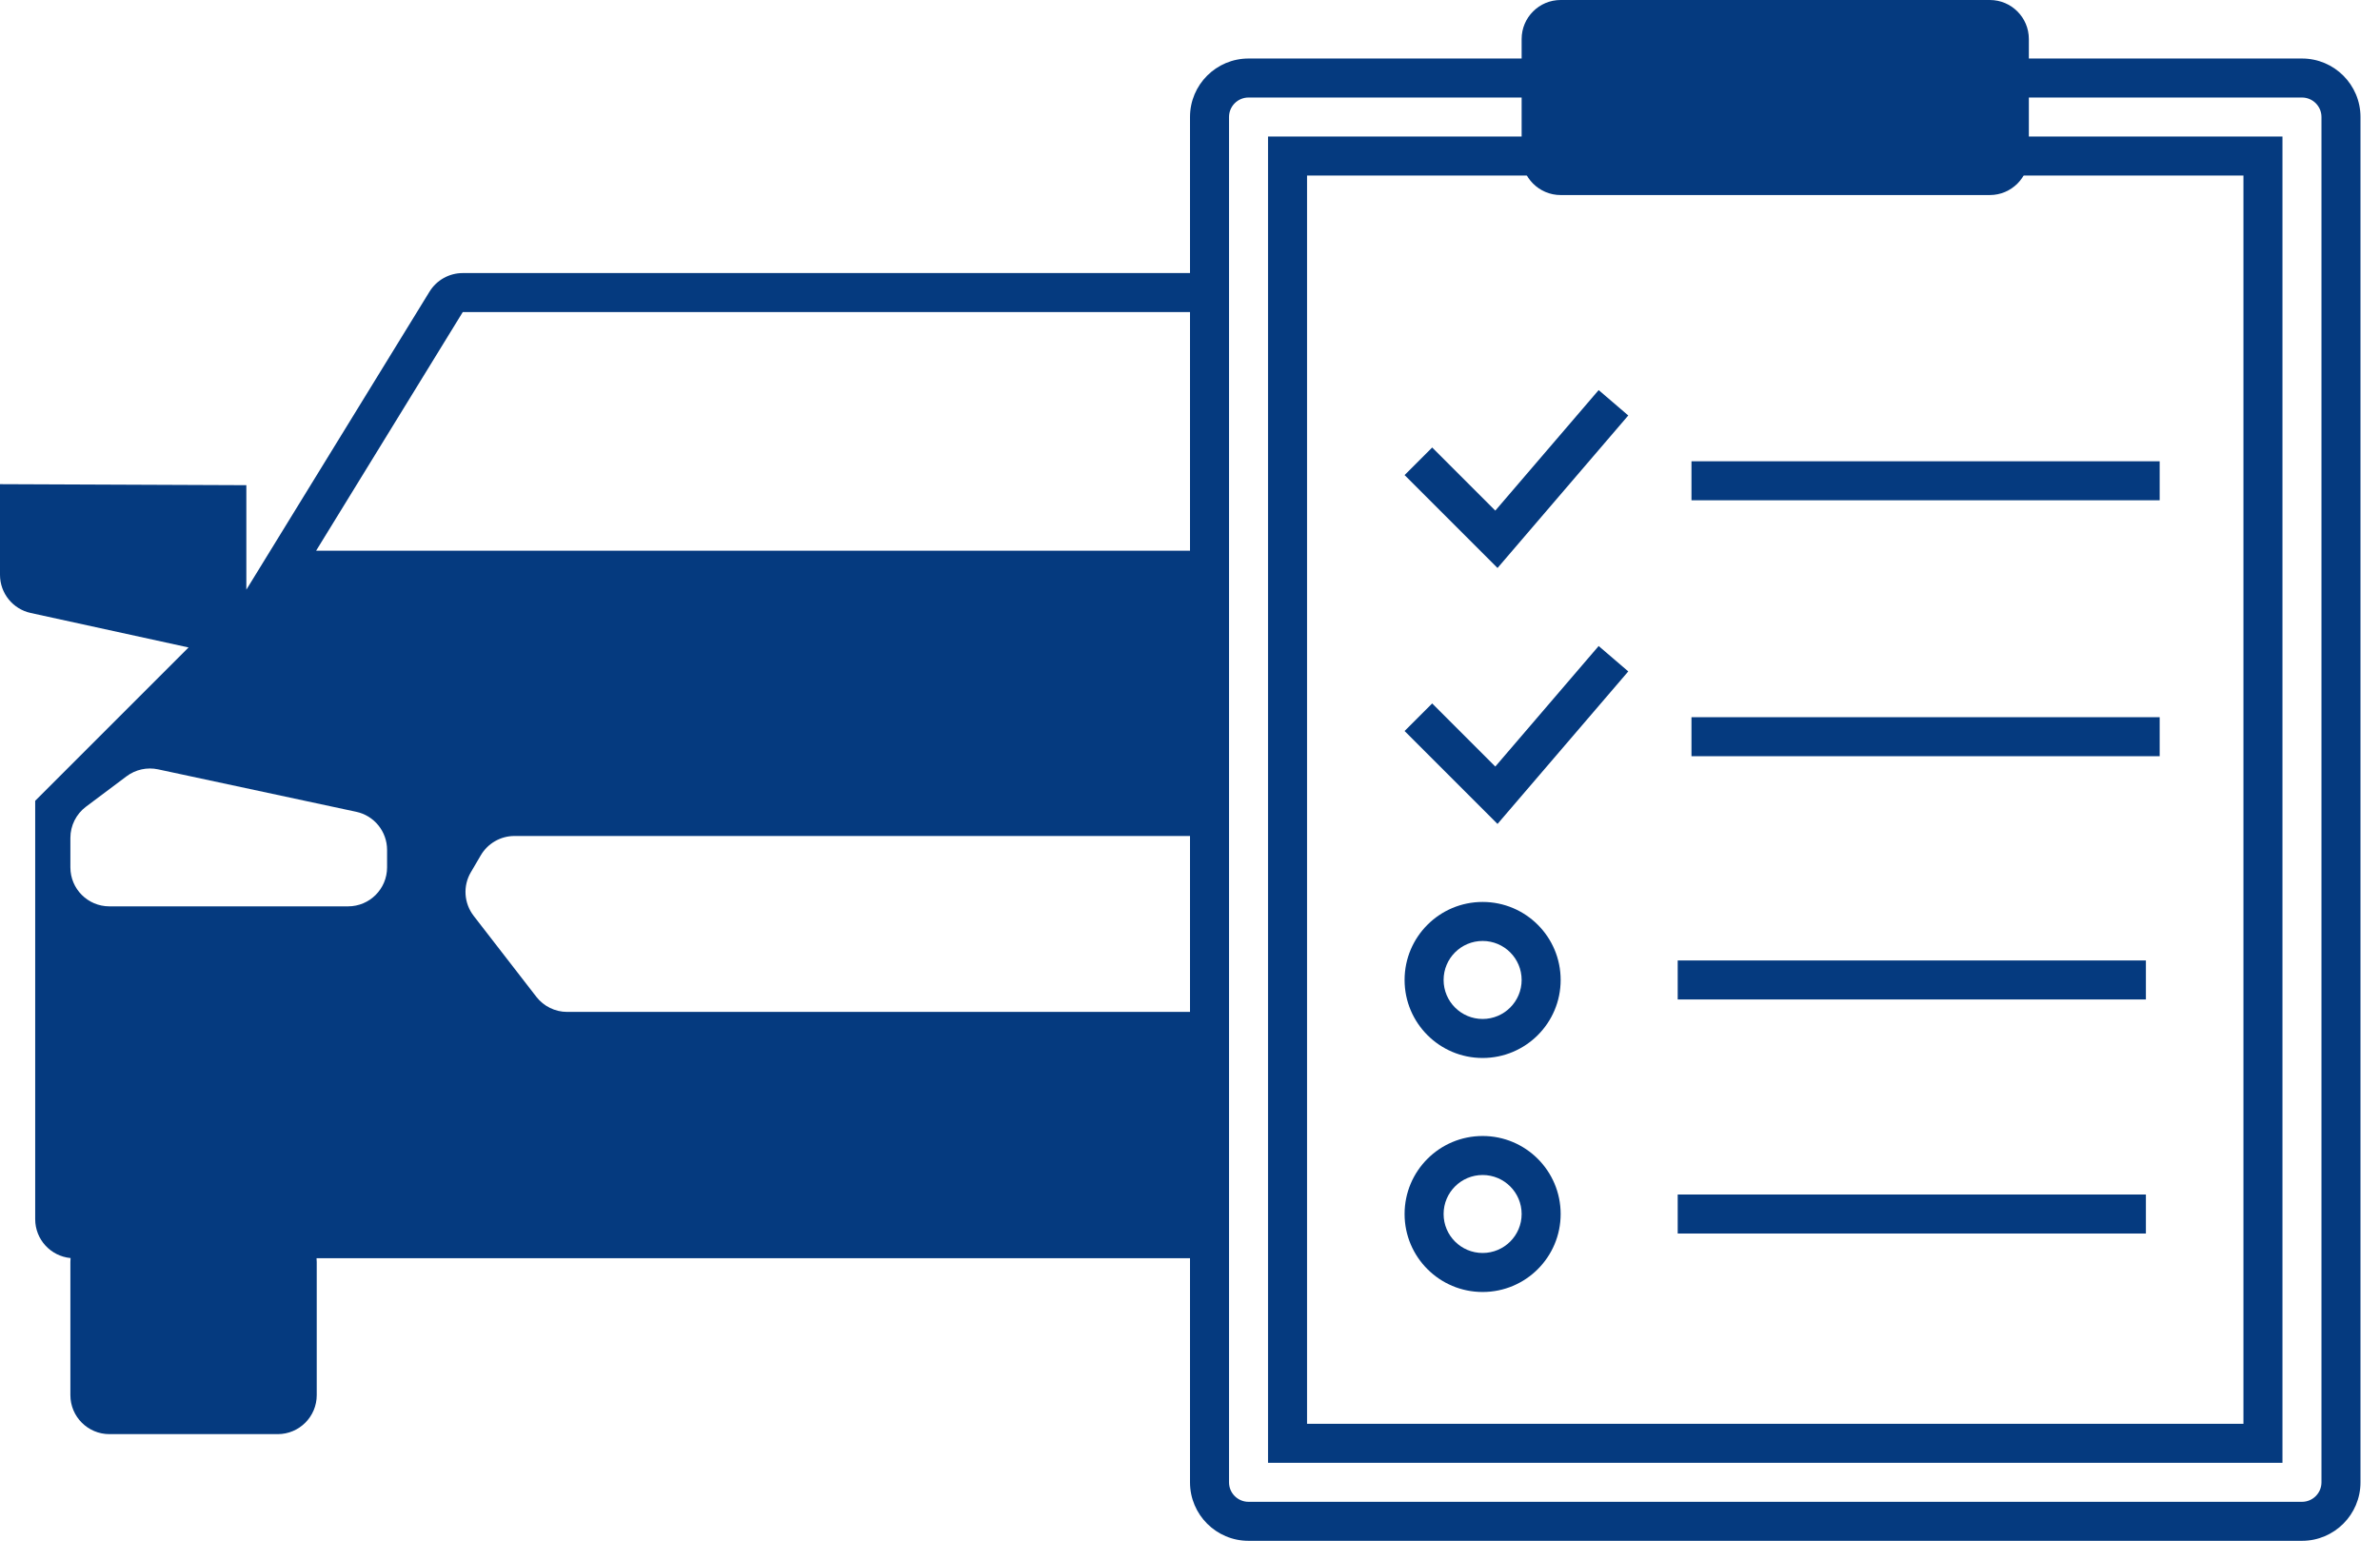
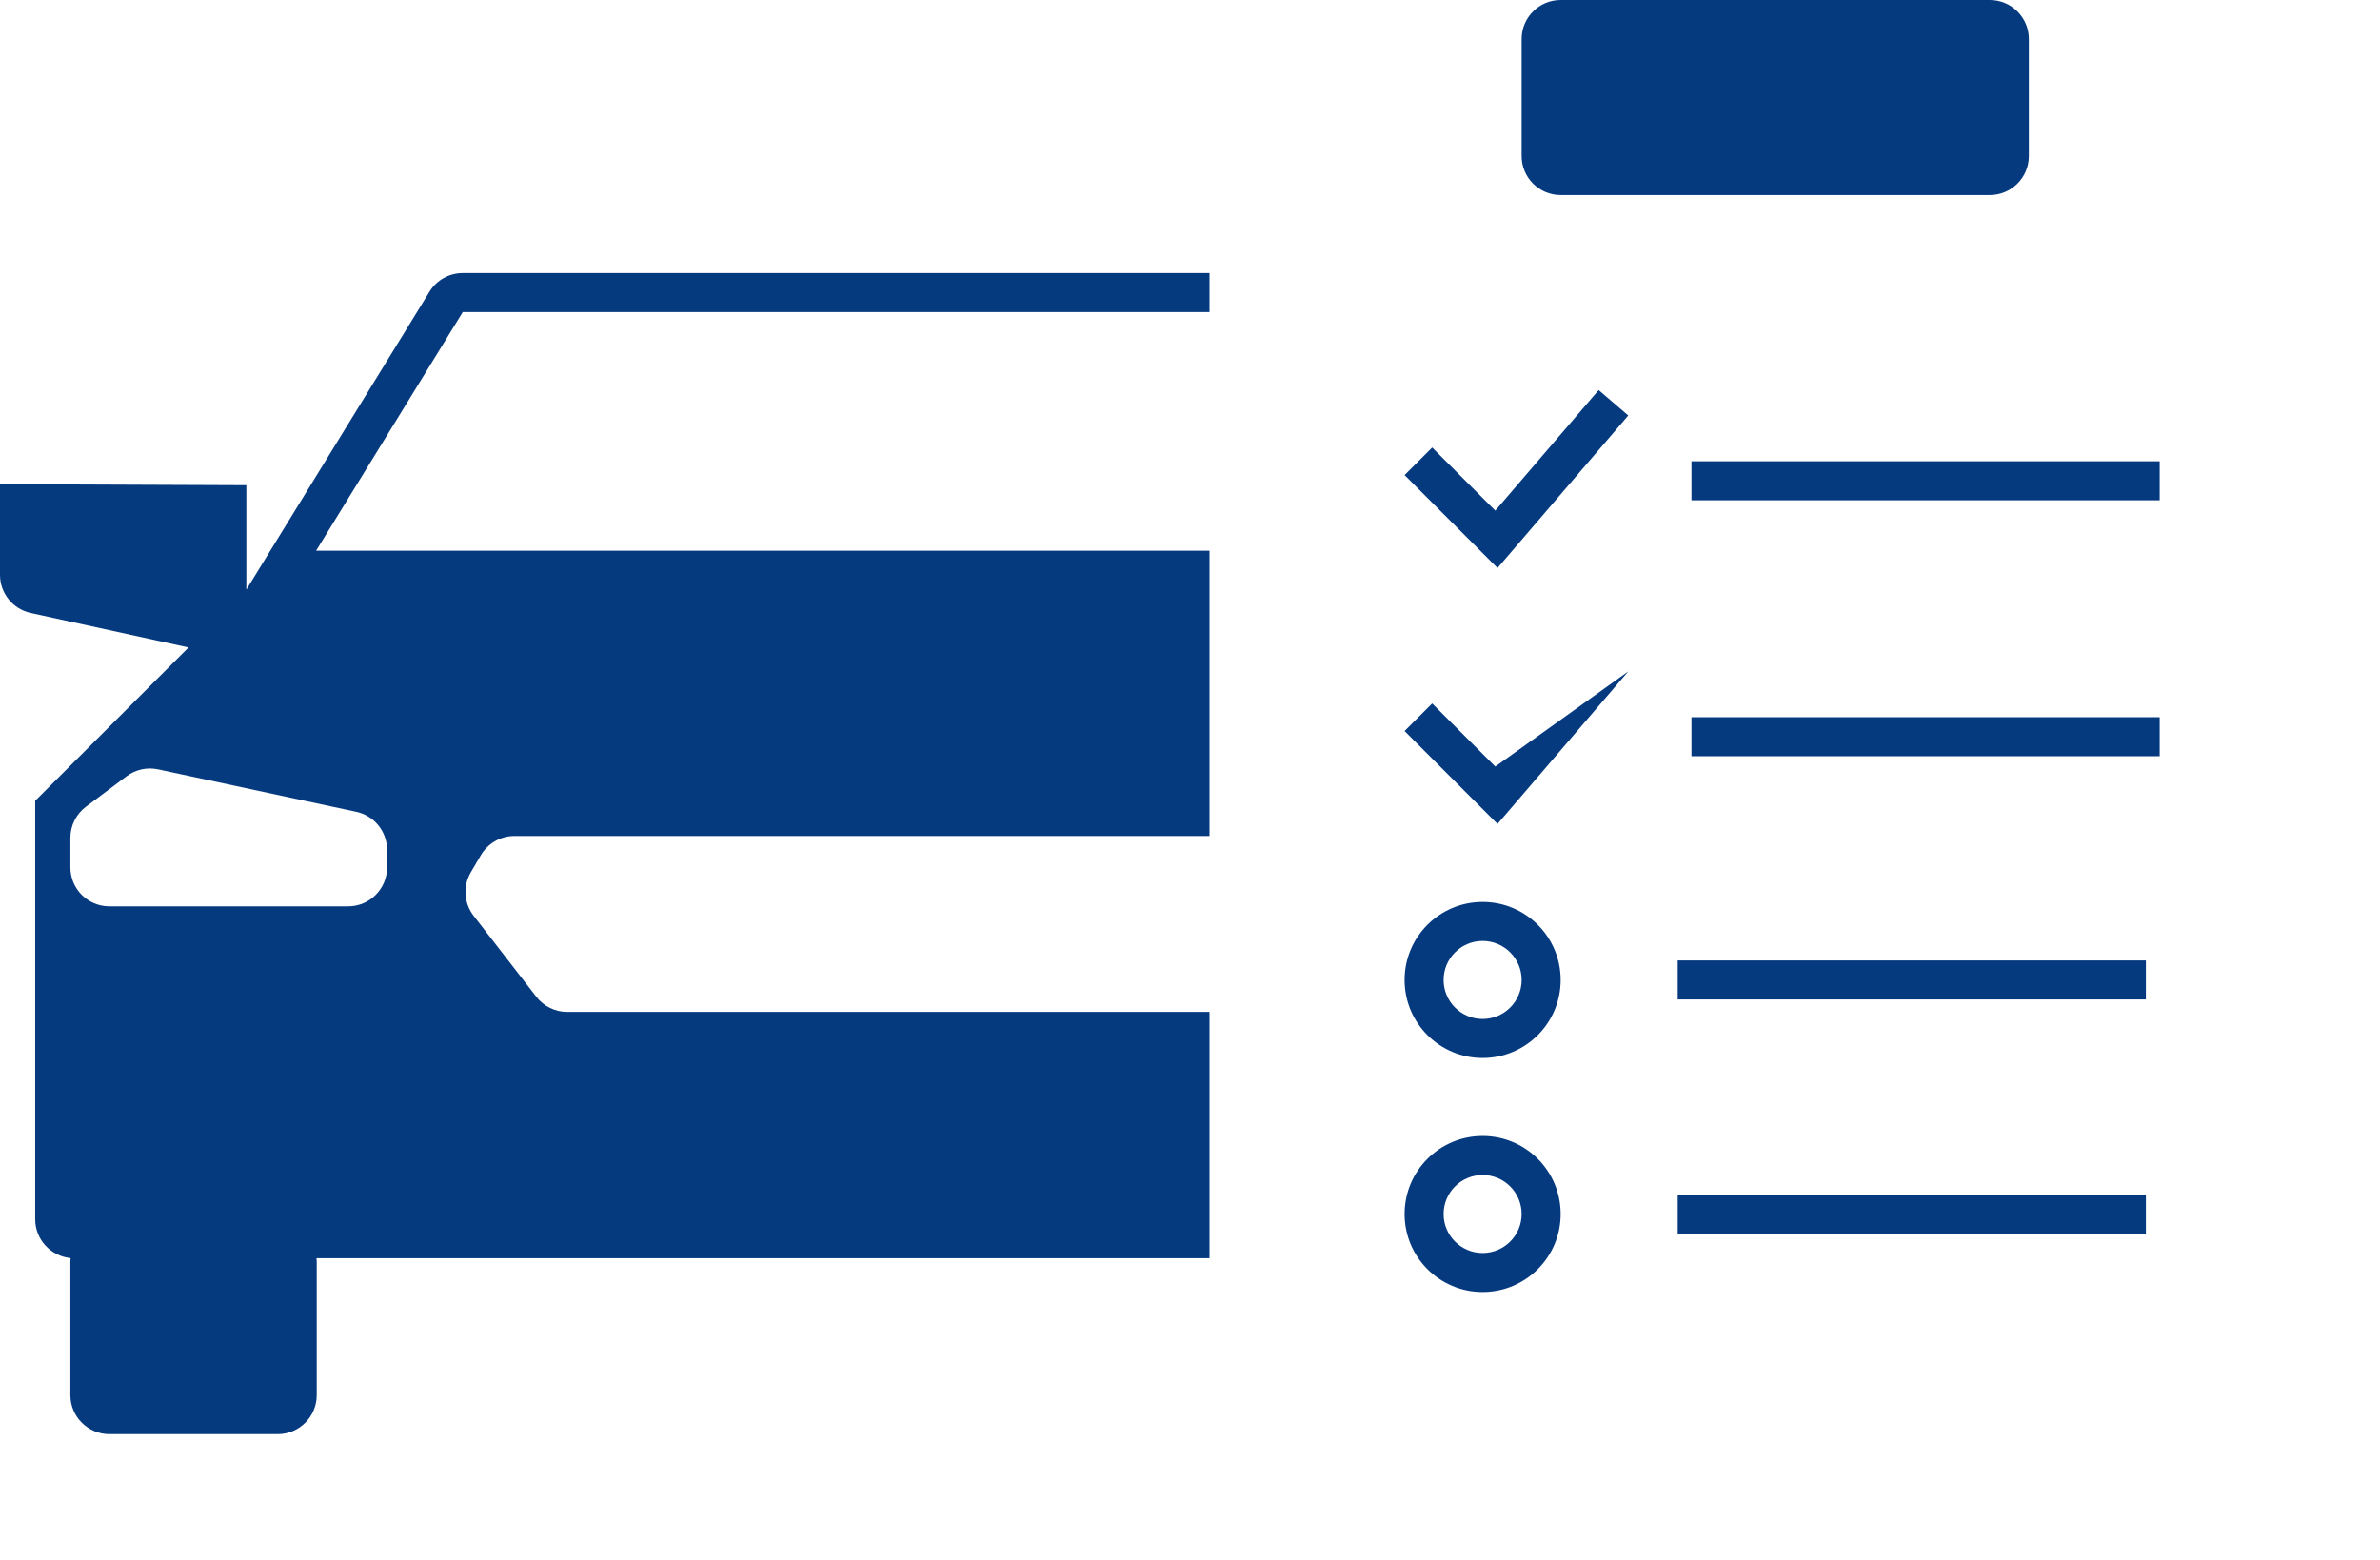
<svg xmlns="http://www.w3.org/2000/svg" width="61" height="40" viewBox="0 0 61 40" fill="none">
  <path fill-rule="evenodd" clip-rule="evenodd" d="M31 7H11.861C11.514 7 11.191 7.18 11.009 7.476L6.314 15.117V12.438L0 12.412L0 14.737C0 15.207 0.328 15.614 0.787 15.714L4.833 16.598L0.902 20.529V31.255C0.902 31.776 1.3 32.203 1.809 32.251C1.806 32.284 1.804 32.318 1.804 32.353V35.765C1.804 36.317 2.252 36.765 2.804 36.765H7.118C7.67 36.765 8.118 36.317 8.118 35.765V32.353C8.118 32.32 8.116 32.287 8.113 32.255H31V25.941H14.537C14.228 25.941 13.936 25.798 13.746 25.553L12.14 23.478C11.89 23.154 11.861 22.711 12.069 22.359L12.324 21.924C12.504 21.619 12.832 21.431 13.186 21.431L31 21.431V14.118H8.102L11.861 8H31V7ZM9.131 20.811L4.053 19.723C3.77 19.662 3.475 19.727 3.243 19.901L2.204 20.68C1.952 20.869 1.804 21.166 1.804 21.48V22.235C1.804 22.788 2.251 23.235 2.804 23.235H8.921C9.474 23.235 9.921 22.788 9.921 22.235V21.789C9.921 21.317 9.592 20.91 9.131 20.811Z" fill="#053A7F" />
-   <path fill-rule="evenodd" clip-rule="evenodd" d="M30.5 3C30.5 2.172 31.172 1.5 32 1.5H59C59.828 1.5 60.5 2.172 60.5 3V38C60.5 38.828 59.828 39.5 59 39.5H32C31.172 39.5 30.5 38.828 30.5 38V3ZM32 2.5C31.724 2.5 31.5 2.724 31.5 3V38C31.5 38.276 31.724 38.5 32 38.5H59C59.276 38.5 59.5 38.276 59.5 38V3C59.5 2.724 59.276 2.5 59 2.5H32Z" fill="#053A7F" />
-   <path fill-rule="evenodd" clip-rule="evenodd" d="M32.5 3.5H58.5V37.5H32.5V3.5ZM33.5 4.5V36.5H57.5V4.5H33.5Z" fill="#053A7F" />
  <path d="M39 1C39 0.448 39.448 0 40 0H51C51.552 0 52 0.448 52 1V4C52 4.552 51.552 5 51 5H40C39.448 5 39 4.552 39 4V1Z" fill="#053A7F" />
  <path fill-rule="evenodd" clip-rule="evenodd" d="M41.733 10.651L38.382 14.561L36 12.179L36.707 11.472L38.325 13.09L40.974 10L41.733 10.651Z" fill="#053A7F" />
  <path fill-rule="evenodd" clip-rule="evenodd" d="M55.353 12.825H43.353V11.825H55.353V12.825Z" fill="#053A7F" />
-   <path fill-rule="evenodd" clip-rule="evenodd" d="M41.733 17.212L38.382 21.122L36 18.74L36.707 18.033L38.325 19.651L40.974 16.561L41.733 17.212Z" fill="#053A7F" />
+   <path fill-rule="evenodd" clip-rule="evenodd" d="M41.733 17.212L38.382 21.122L36 18.74L36.707 18.033L38.325 19.651L41.733 17.212Z" fill="#053A7F" />
  <path fill-rule="evenodd" clip-rule="evenodd" d="M55.353 19.386H43.353V18.386H55.353V19.386Z" fill="#053A7F" />
  <path fill-rule="evenodd" clip-rule="evenodd" d="M55 25.622H43V24.622H55V25.622Z" fill="#053A7F" />
  <path fill-rule="evenodd" clip-rule="evenodd" d="M38 26.122C38.552 26.122 39 25.674 39 25.122C39 24.569 38.552 24.122 38 24.122C37.448 24.122 37 24.569 37 25.122C37 25.674 37.448 26.122 38 26.122ZM38 27.122C39.105 27.122 40 26.226 40 25.122C40 24.017 39.105 23.122 38 23.122C36.895 23.122 36 24.017 36 25.122C36 26.226 36.895 27.122 38 27.122Z" fill="#053A7F" />
  <path fill-rule="evenodd" clip-rule="evenodd" d="M55 31.622H43V30.622H55V31.622Z" fill="#053A7F" />
  <path fill-rule="evenodd" clip-rule="evenodd" d="M38 32.121C38.552 32.121 39 31.674 39 31.122C39 30.569 38.552 30.122 38 30.122C37.448 30.122 37 30.569 37 31.122C37 31.674 37.448 32.121 38 32.121ZM38 33.121C39.105 33.121 40 32.226 40 31.122C40 30.017 39.105 29.122 38 29.122C36.895 29.122 36 30.017 36 31.122C36 32.226 36.895 33.121 38 33.121Z" fill="#053A7F" />
</svg>